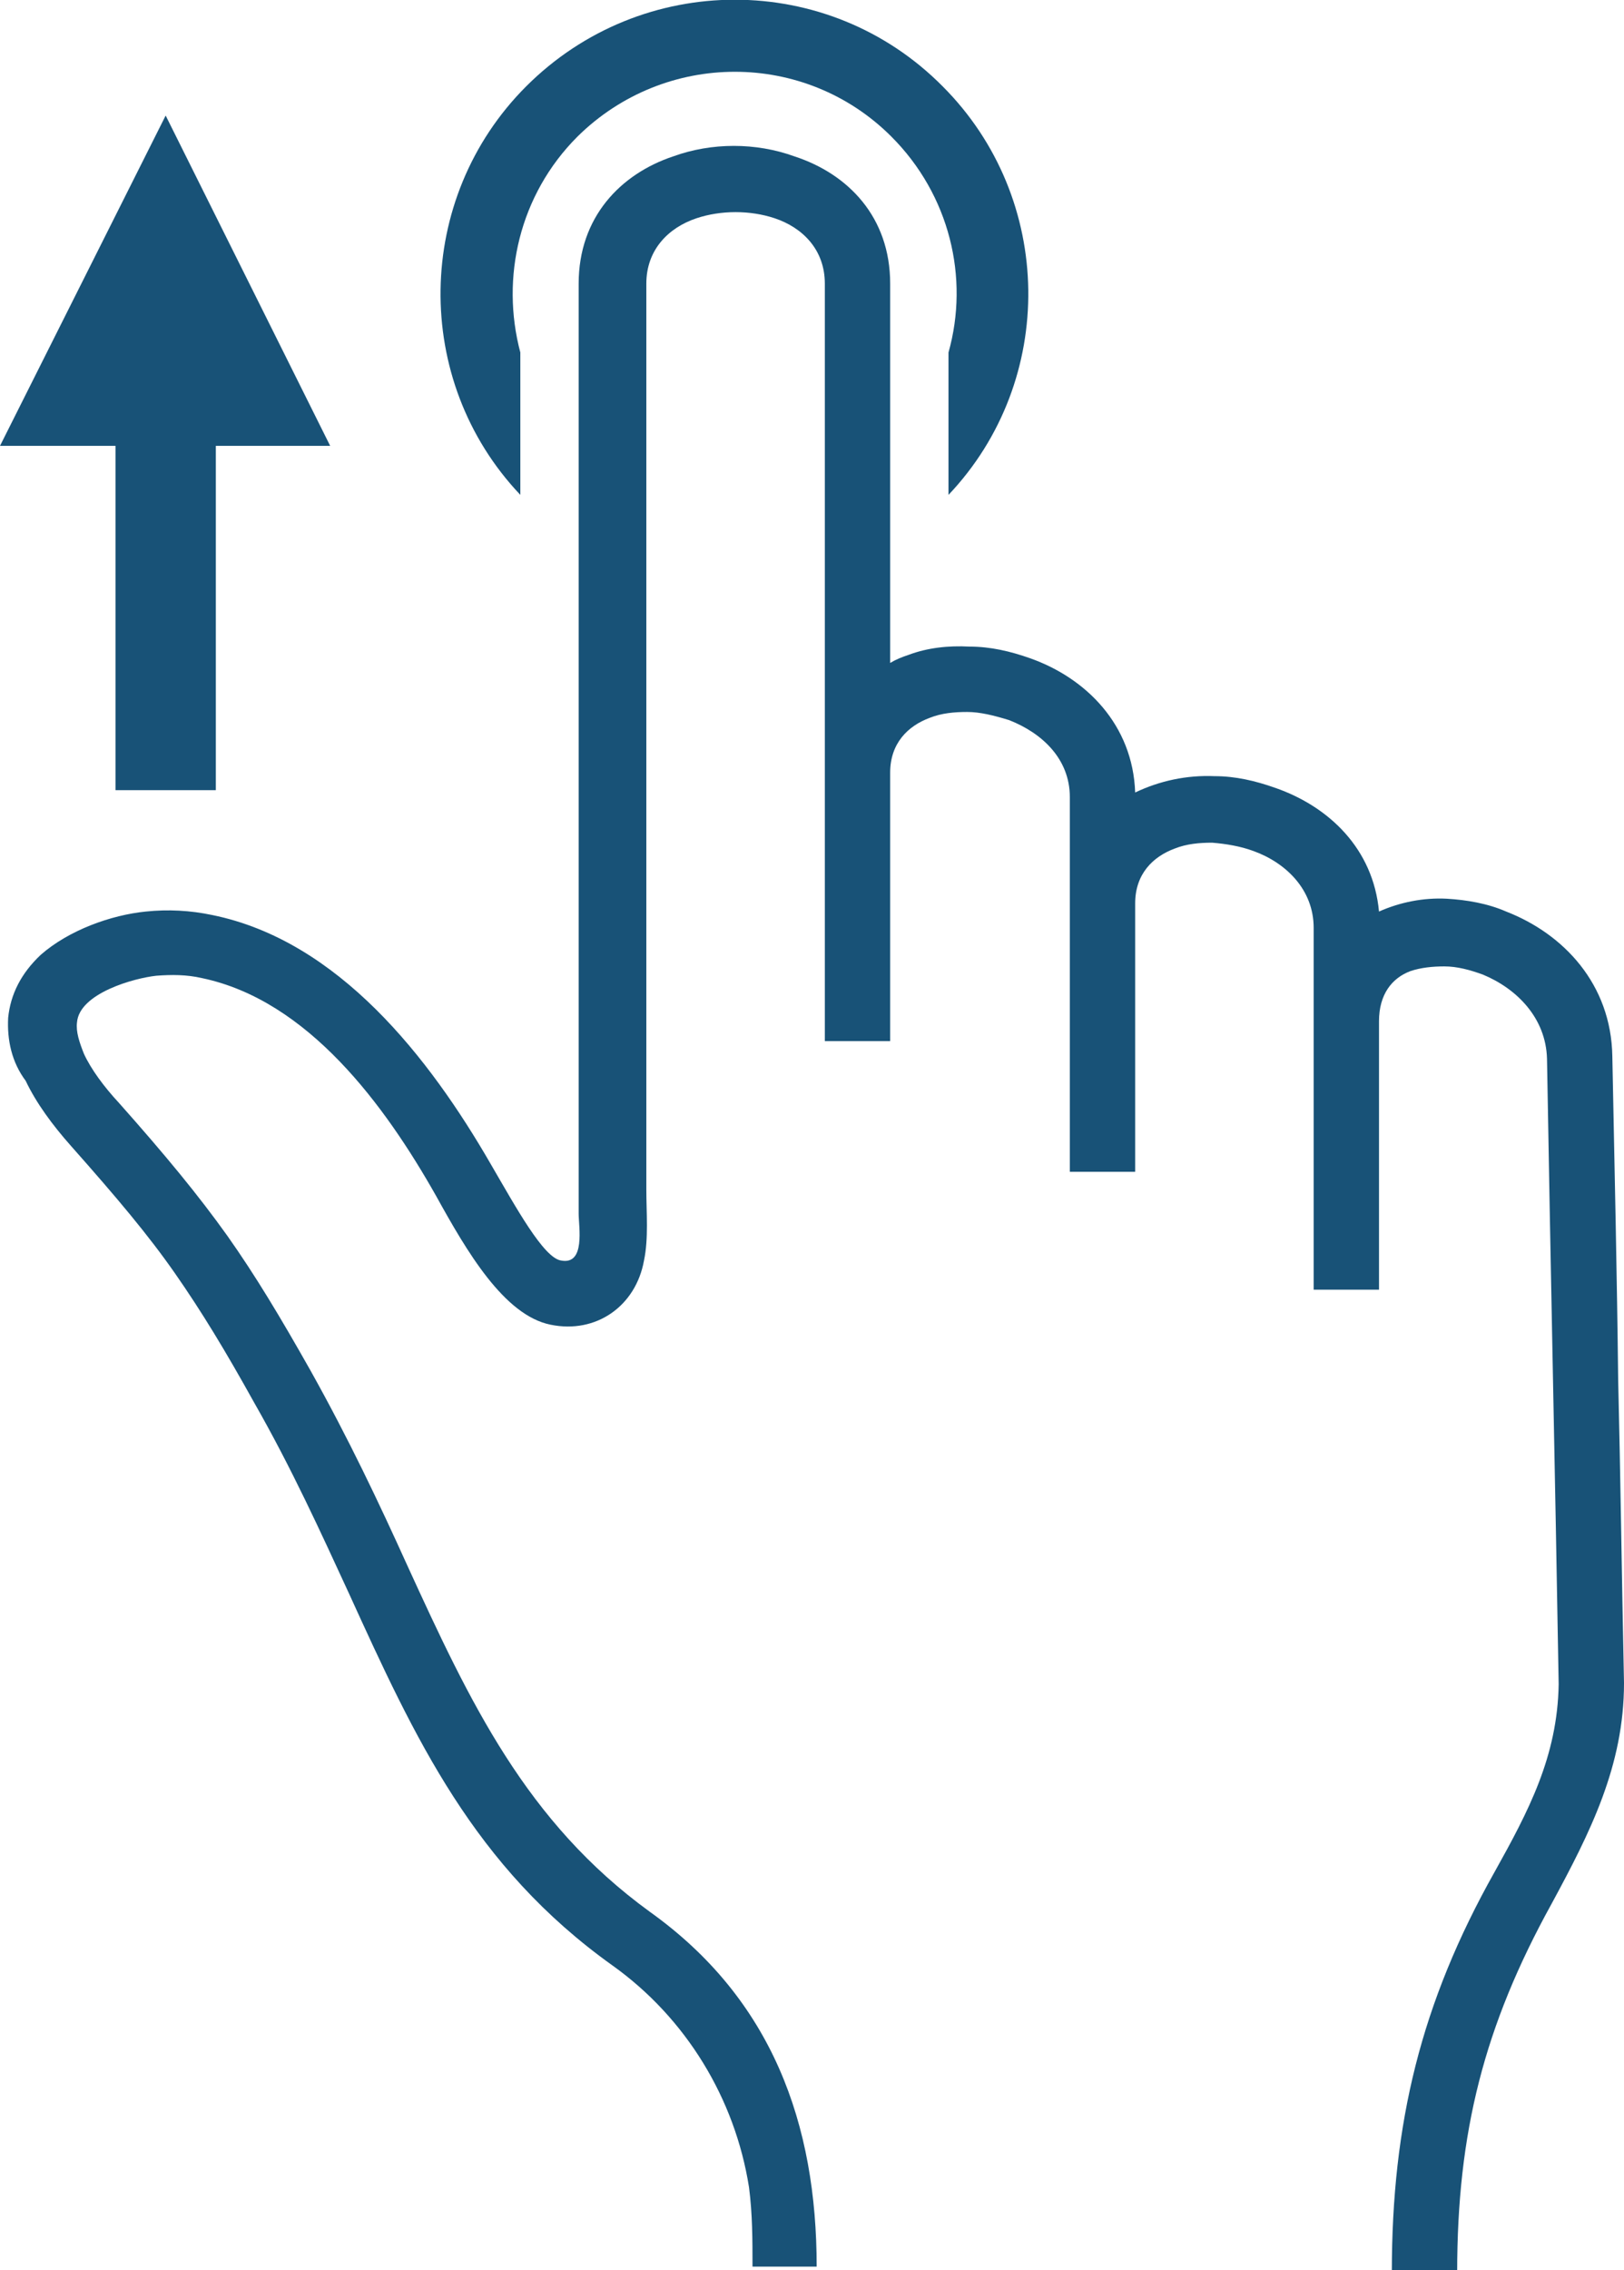
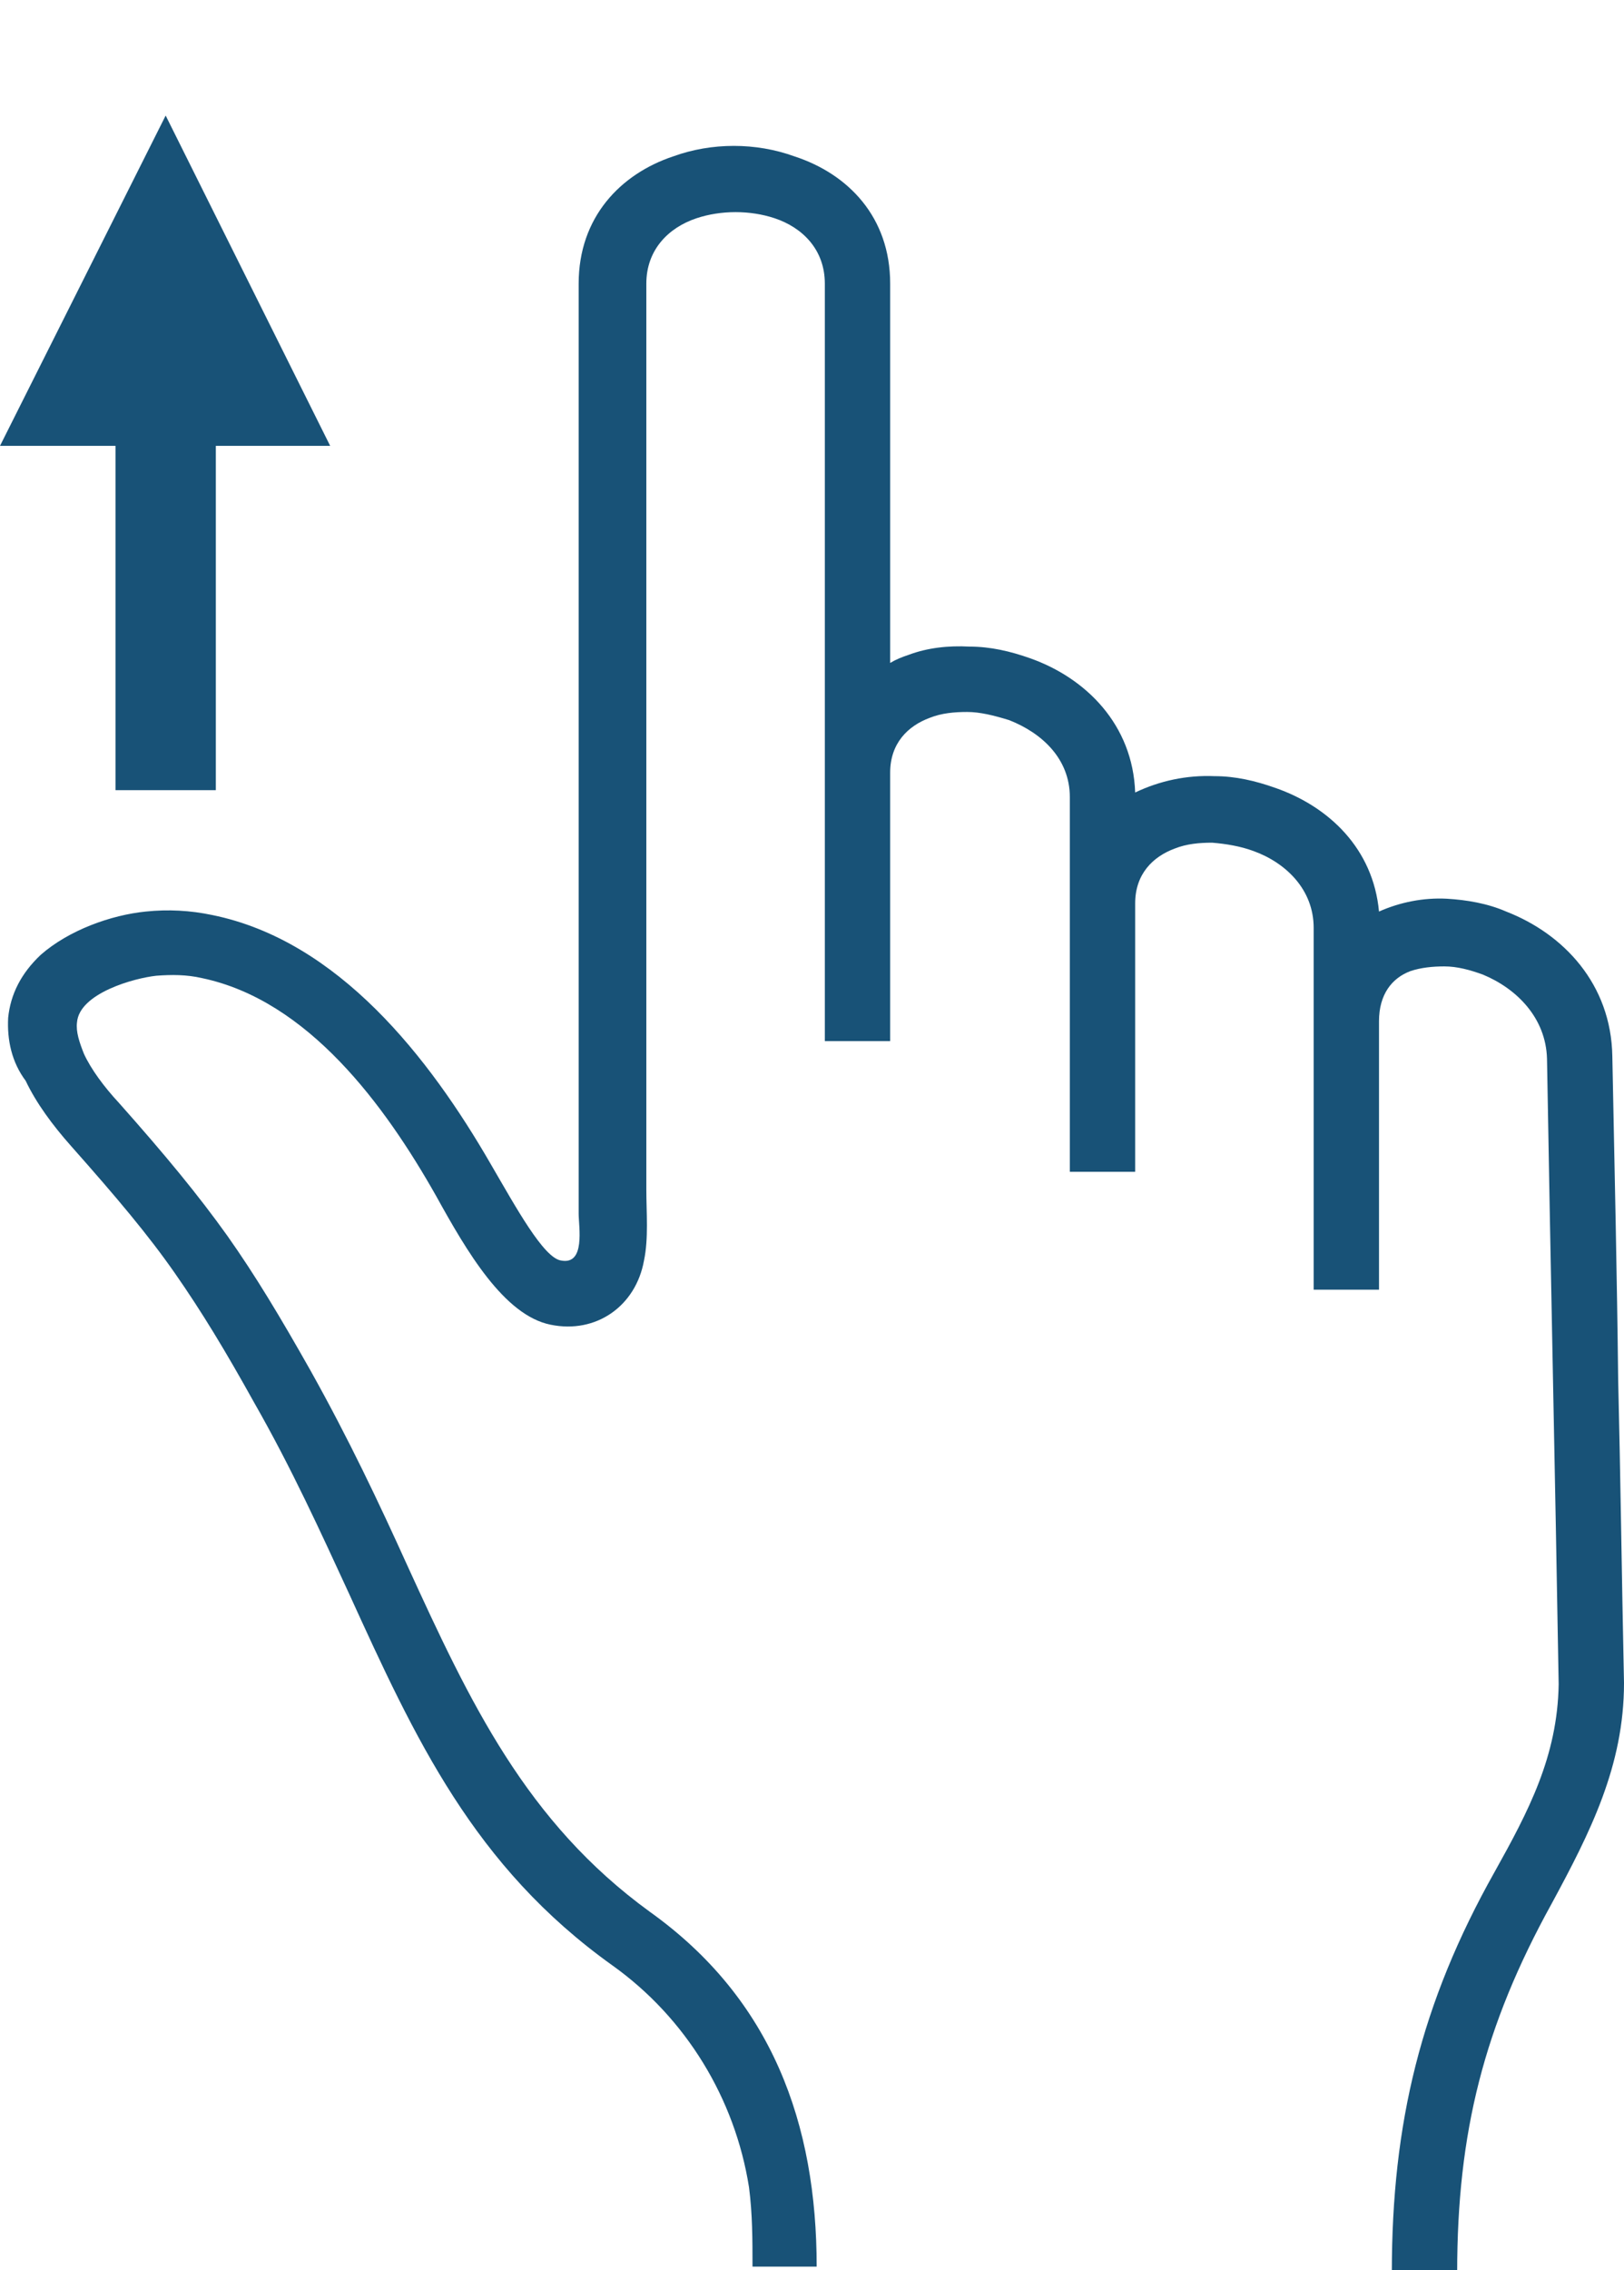
<svg xmlns="http://www.w3.org/2000/svg" version="1.1" id="Layer_1" x="0px" y="0px" viewBox="0 0 139.2 194.5" style="enable-background:new 0 0 139.2 194.5;" xml:space="preserve">
  <style type="text/css">
	.st0{fill:#185277;}
</style>
  <g>
    <polygon class="st0" points="9.9,38.2 9.9,67.7 18.5,67.7 18.5,38.2 28.3,38.2 14.2,9.9 0,38.2  " />
-     <path class="st0" d="M80.8,7.4c9.6,9.6,9.8,25.2,0.5,35V30.2c1.8-6.4,0.1-13.5-4.9-18.5C69,4.3,57,4.3,49.5,11.7   c-5,5-6.6,12.1-4.9,18.5v12.2c-9.3-9.8-9.1-25.4,0.5-35C55-2.5,71-2.5,80.8,7.4L80.8,7.4z" />
    <path class="st0" d="M76.3,24.3v32.5c0.5-0.3,1-0.5,1.6-0.7c1.6-0.6,3.4-0.8,5.2-0.7c1.8,0,3.5,0.4,5.2,1c4.8,1.7,8.8,5.7,9,11.5   c2.1-1,4.4-1.5,6.8-1.4c1.8,0,3.5,0.4,5.2,1c4.6,1.6,8.4,5.2,8.9,10.6c1.8-0.8,3.8-1.2,5.8-1.1c1.7,0.1,3.5,0.4,5.1,1.1   c4.9,1.9,9,6.2,9.1,12.4c0.2,10,0.4,18.8,0.5,27.7c0.2,8.2,0.3,16.5,0.5,26c0,7.1-2.9,12.8-6.2,18.9c-5.8,10.5-8.1,19.6-8.1,31.6   h-5.6c0-12.8,2.5-23.1,8.8-34.3c2.9-5.2,5.4-9.9,5.5-16.1c-0.3-17.9-0.7-35.8-1-53.6c-0.1-3.5-2.6-6-5.5-7.2   c-1.1-0.4-2.2-0.7-3.3-0.7c-1,0-2,0.1-2.9,0.4c-1.6,0.6-2.7,2-2.7,4.3v23h-5.6v-31c0-3.3-2.4-5.6-5.2-6.6c-1.1-0.4-2.3-0.6-3.5-0.7   c-1.1,0-2.2,0.1-3.2,0.5c-1.9,0.7-3.4,2.2-3.4,4.7v23h-5.6c0-10.7,0-21.4,0-32.1c0-3.3-2.4-5.5-5.2-6.6C85.2,61.3,84,61,82.9,61   s-2.2,0.1-3.2,0.5c-1.9,0.7-3.4,2.2-3.4,4.7v23h-5.6V24.3c0-2.9-1.9-4.8-4.3-5.6c-2.1-0.7-4.6-0.7-6.7,0c-2.4,0.8-4.3,2.7-4.3,5.6   v77.6c0,2,0.2,4.2-0.2,6.1c-0.7,3.9-4.1,6.3-8,5.5c-4-0.8-7.2-6.3-9.8-11c-4.4-7.8-11-16.8-20.1-18.7c-1.3-0.3-2.6-0.3-3.9-0.2   c-1.9,0.2-6.6,1.5-6.8,4c-0.1,0.8,0.2,1.7,0.6,2.7c0.6,1.3,1.7,2.8,3,4.2c4,4.5,6.8,7.9,9.3,11.4c2.4,3.4,4.5,6.9,7.1,11.5   c3.3,5.9,5.9,11.4,8.3,16.7c5.4,11.8,10.2,22,20.8,29.7C66.2,171.3,70,182,70,194.2h-5.5c0-2.3,0-4.5-0.3-6.8   c-1.2-7.6-5.4-14.5-11.7-19c-11.9-8.5-16.9-19.4-22.6-31.9c-2.4-5.2-4.9-10.7-8.1-16.3c-2.5-4.5-4.5-7.8-6.8-11.1   c-2.3-3.3-5-6.5-8.9-10.9c-1.6-1.8-3-3.7-3.9-5.6C1,91,0.6,89.1,0.7,87.2c0.2-2,1.1-3.8,2.8-5.4c2.4-2.1,6-3.4,9-3.7   c1.9-0.2,3.8-0.1,5.7,0.3C29,80.6,36.8,90.6,42.1,99.8c2.1,3.6,4.5,8,6,8.2c2.1,0.4,1.5-2.9,1.5-4V24.3c0-5.7,3.6-9.4,8.1-10.9   c3.3-1.2,7.1-1.2,10.4,0C72.7,14.9,76.3,18.6,76.3,24.3L76.3,24.3z" />
  </g>
</svg>